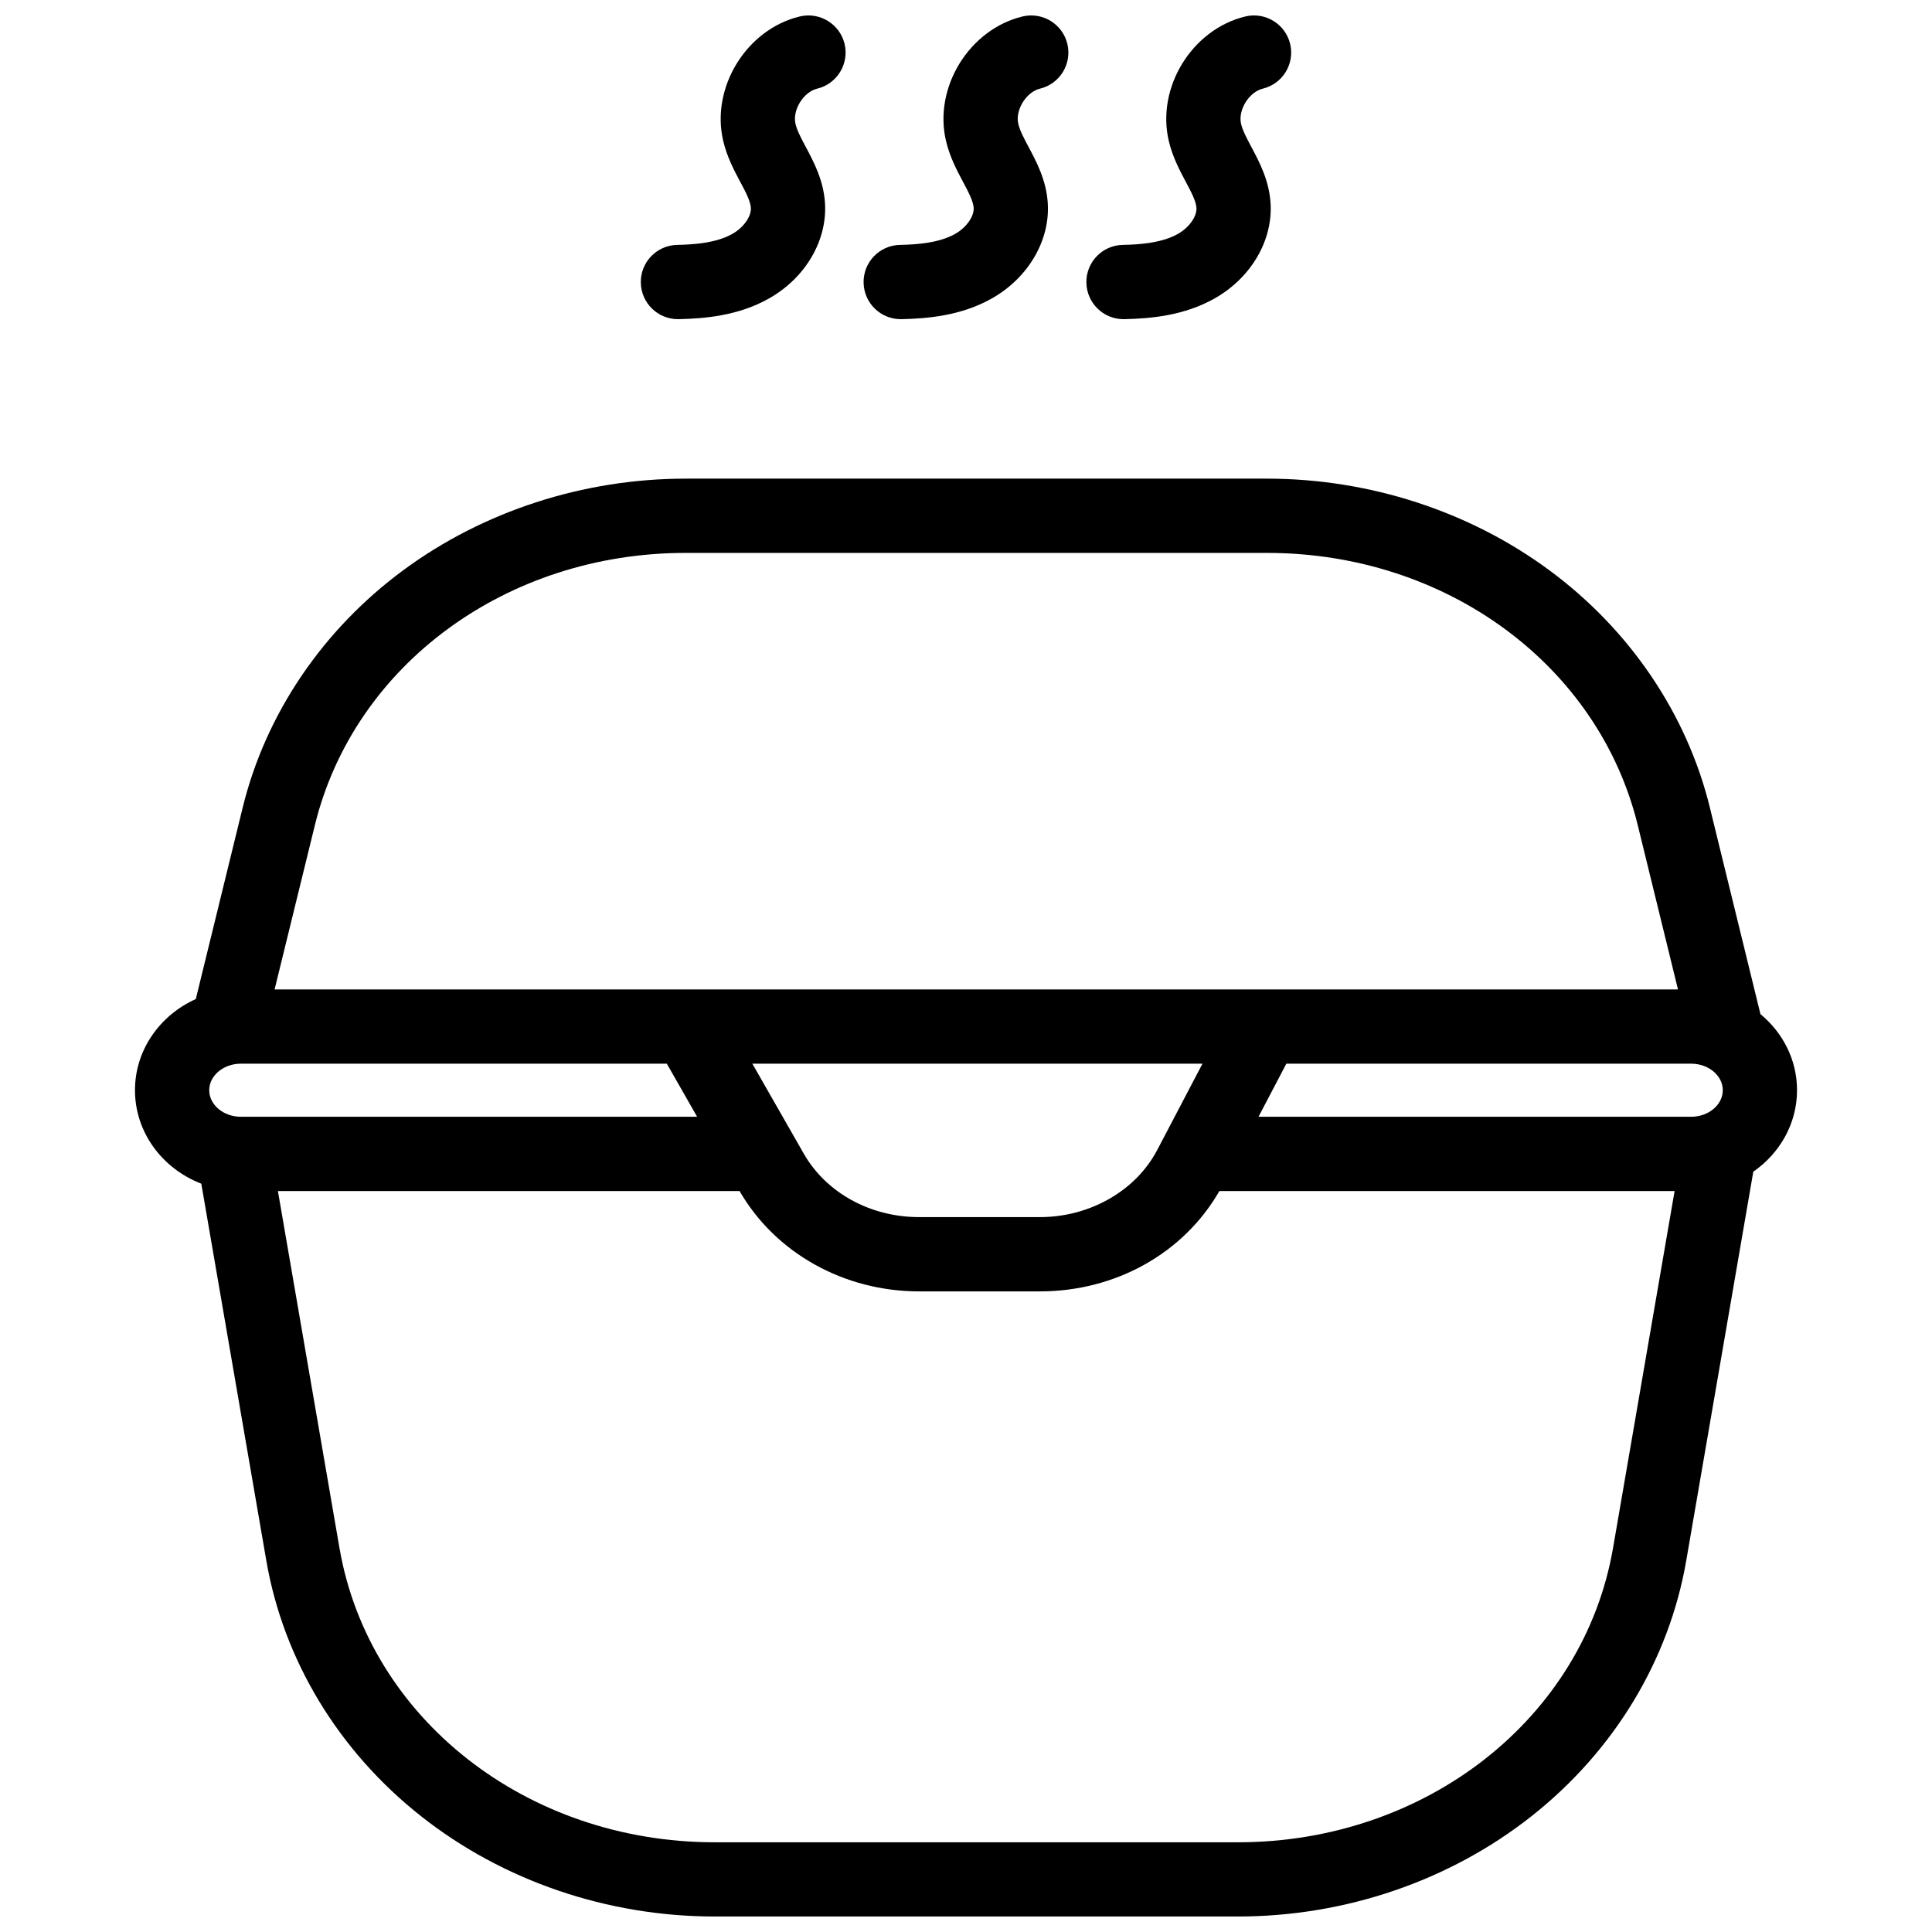
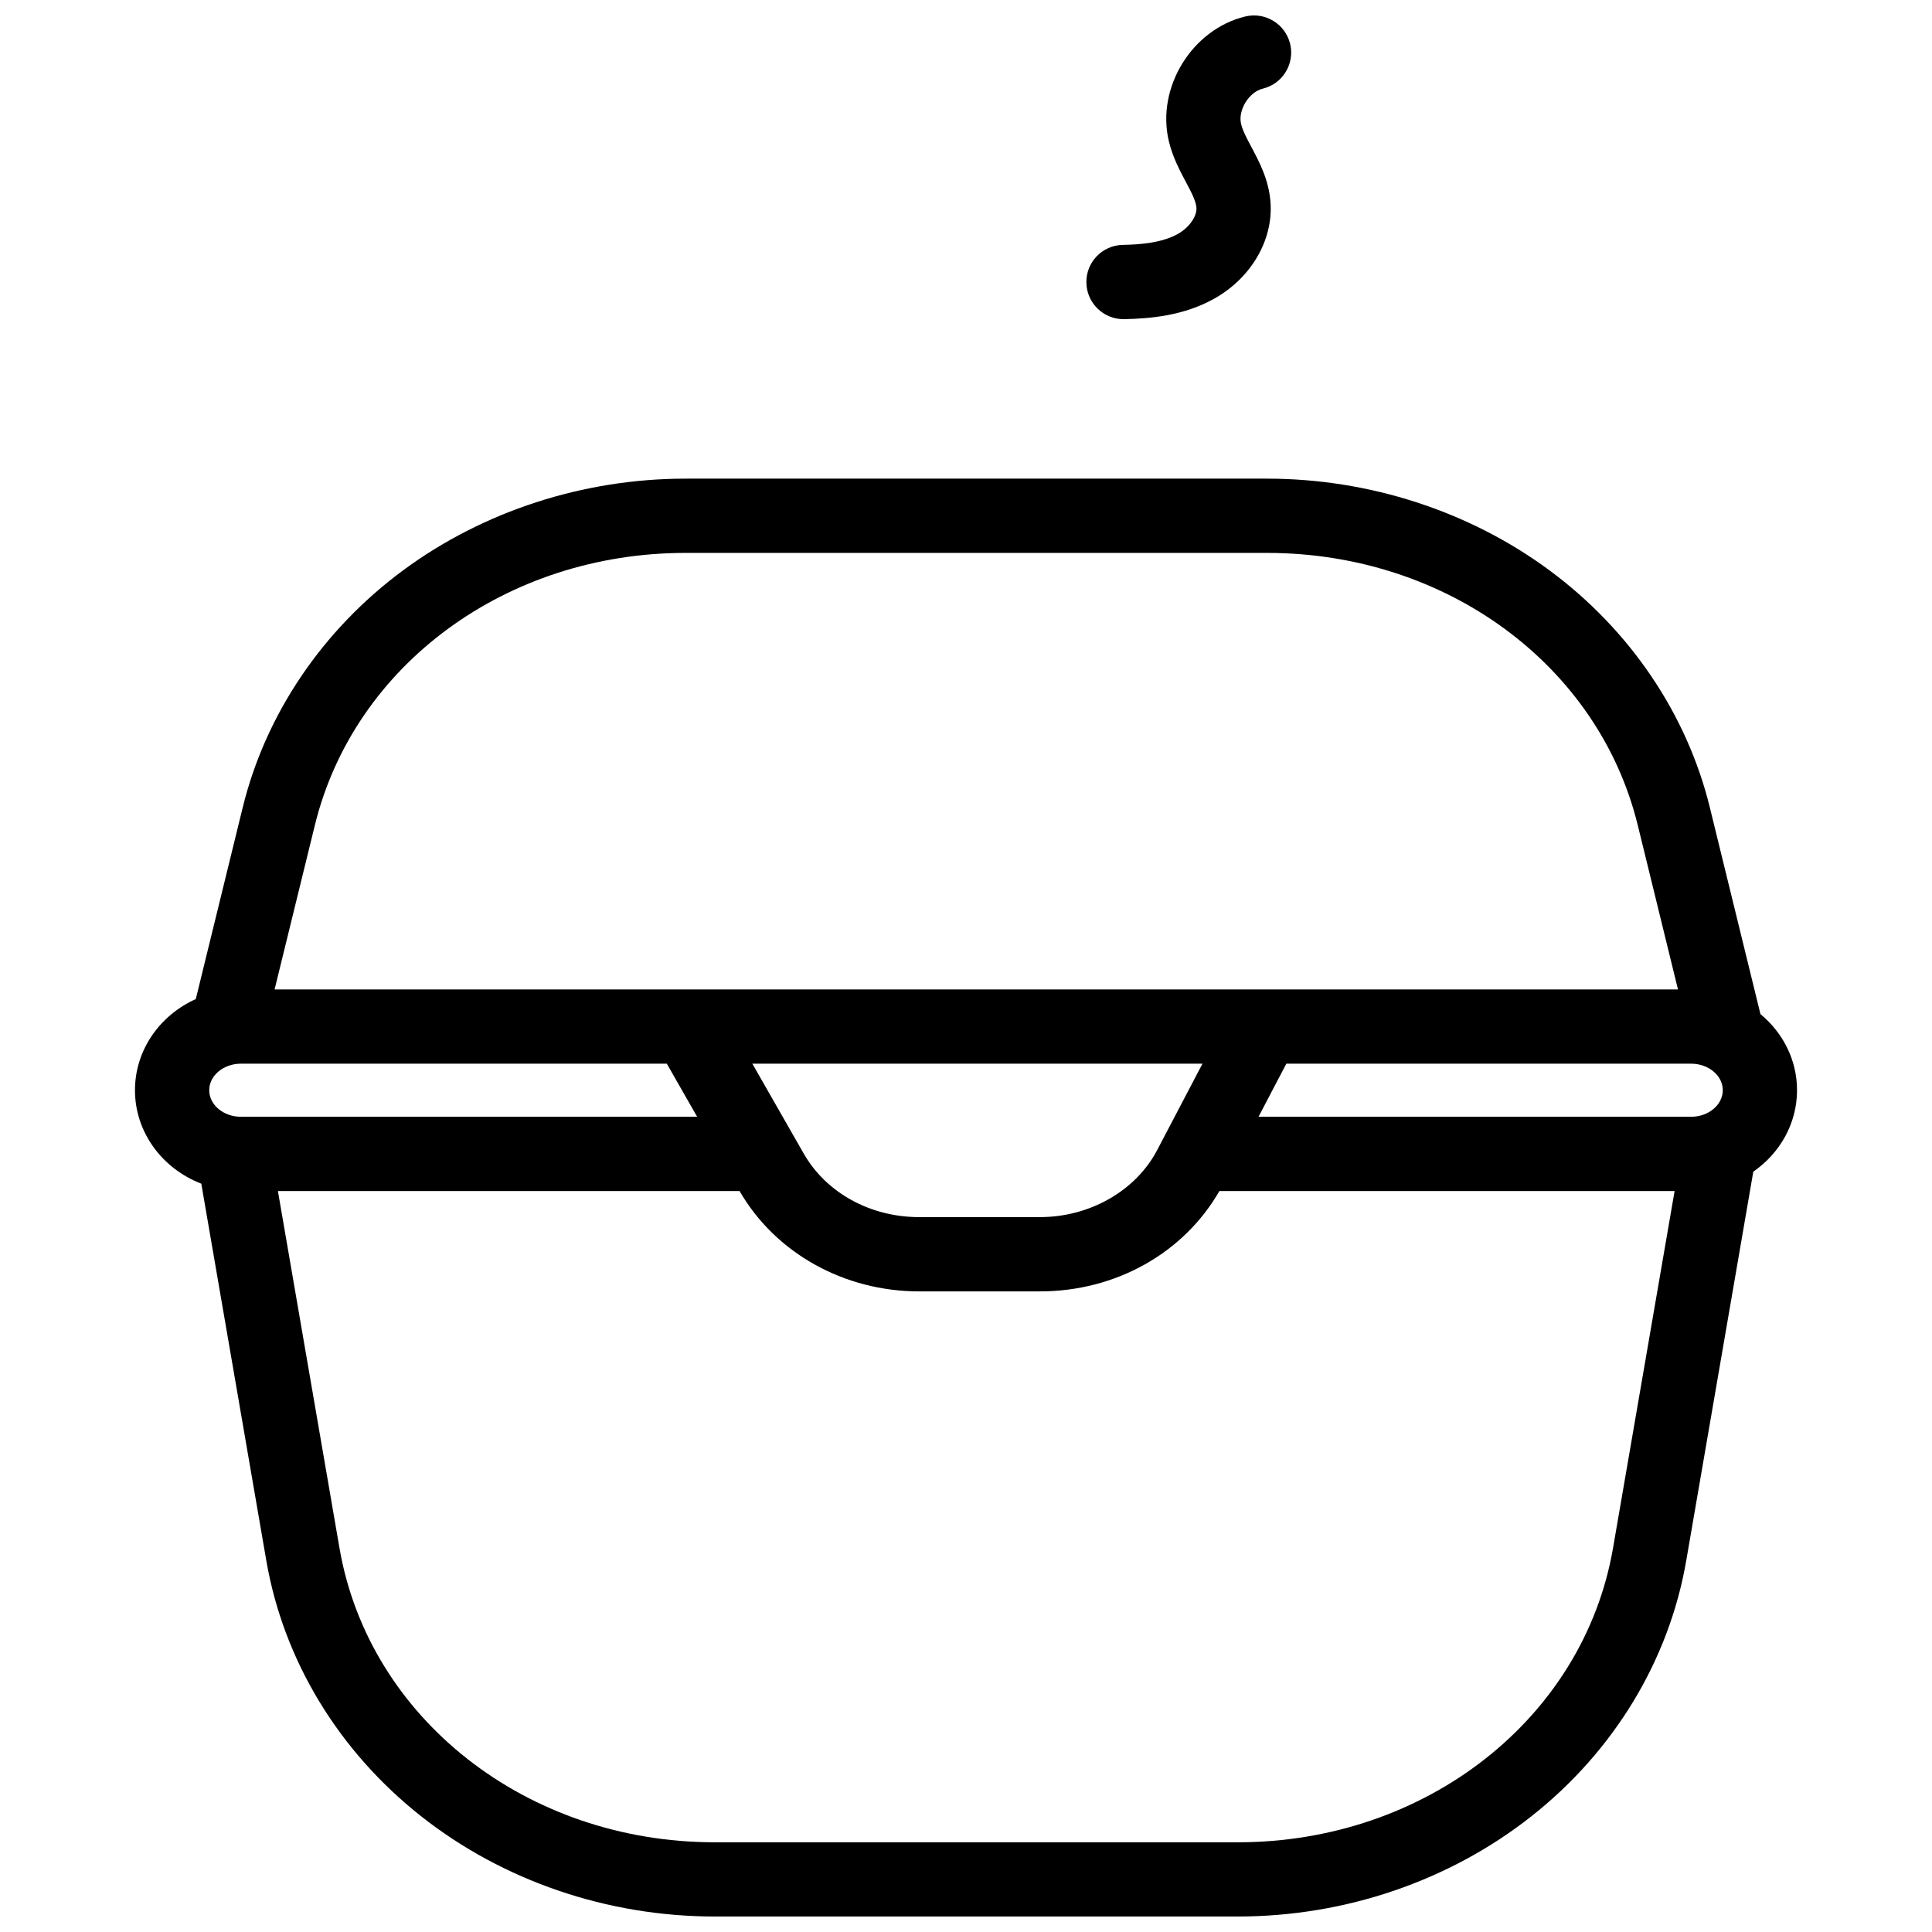
<svg xmlns="http://www.w3.org/2000/svg" width="800px" height="800px" version="1.1" viewBox="144 144 512 512">
  <defs>
    <clipPath id="d">
      <path d="m179 270h442v381.9h-442z" />
    </clipPath>
    <clipPath id="c">
      <path d="m431 148.09h56v80.906h-56z" />
    </clipPath>
    <clipPath id="b">
-       <path d="m372 148.09h56v80.906h-56z" />
-     </clipPath>
+       </clipPath>
    <clipPath id="a">
-       <path d="m313 148.09h56v80.906h-56z" />
-     </clipPath>
+       </clipPath>
  </defs>
  <g>
    <g clip-path="url(#d)">
      <path d="m610.54 412.76-13.41-54.75c-6.062-24.766-21.164-47.094-42.527-62.879-21.188-15.656-47.762-24.285-74.824-24.285h-154.11c-27.059 0-53.629 8.629-74.824 24.285-21.363 15.785-36.457 38.109-42.527 62.879l-12.43 50.754c-9.516 4.281-16.117 13.5-16.117 24.156 0 11.199 7.281 20.801 17.574 24.766l17.23 99.895c4.555 26.391 19.121 50.449 41.012 67.738 21.719 17.141 49.367 26.578 77.836 26.578h138.6c28.477 0 56.117-9.438 77.836-26.578 21.895-17.289 36.457-41.348 41.012-67.738l17.77-103.07c7.016-4.859 11.59-12.734 11.59-21.598 0-8.035-3.758-15.258-9.691-20.156zm-383.1-50.066c10.402-42.488 50.805-72.168 98.234-72.168h154.11c47.43 0 87.832 29.676 98.242 72.168l10.656 43.512h-371.91zm235.23 63.191-11.996 22.879c-5.656 10.805-17.859 17.781-31.066 17.781h-32.059c-12.91 0-24.609-6.445-30.543-16.816l-13.629-23.844zm-254.82 14.07c-4.633 0-8.402-3.16-8.402-7.035 0-3.879 3.769-7.035 8.402-7.035h112.86l8.039 14.07zm363.62 114.29c-7.797 45.184-49.625 77.98-99.453 77.98h-138.6c-49.828 0-91.66-32.797-99.453-77.98l-16.316-94.602h122.35c9.457 16.402 27.66 26.586 47.547 26.586h32.059c20.055 0 38.09-10.137 47.539-26.586h120.64zm20.672-114.29h-114.62l7.371-14.07h107.26c4.633 0 8.402 3.16 8.402 7.035-0.004 3.879-3.769 7.035-8.406 7.035z" />
    </g>
    <g clip-path="url(#c)">
      <path d="m485.9 155.62c1.27 5.285-1.977 10.609-7.262 11.875-3.652 0.887-6.602 5.688-5.738 9.34 0.402 1.75 1.535 3.879 2.734 6.129 2.078 3.898 4.656 8.746 5.066 14.699 0.707 9.957-5.106 19.938-14.809 25.426-8.117 4.594-17.062 5.344-23.949 5.492h-0.207c-5.344 0-9.723-4.281-9.832-9.645-0.117-5.434 4.203-9.93 9.633-10.035 4.574-0.09 10.383-0.512 14.672-2.941 2.934-1.664 5.027-4.633 4.859-6.918-0.117-1.781-1.426-4.242-2.812-6.84-1.652-3.109-3.523-6.633-4.516-10.863-3.336-14.148 6.148-29.559 20.281-32.973 5.285-1.266 10.598 1.98 11.879 7.254z" />
    </g>
    <g clip-path="url(#b)">
      <path d="m426.86 155.62c1.27 5.285-1.977 10.609-7.262 11.875-3.652 0.887-6.602 5.688-5.738 9.34 0.402 1.75 1.535 3.879 2.734 6.129 2.078 3.898 4.656 8.746 5.066 14.699 0.707 9.957-5.106 19.938-14.809 25.426-8.117 4.594-17.062 5.344-23.949 5.492h-0.207c-5.344 0-9.723-4.281-9.832-9.645-0.117-5.434 4.203-9.93 9.633-10.035 4.574-0.09 10.383-0.512 14.672-2.941 2.934-1.664 5.027-4.633 4.859-6.918-0.117-1.781-1.426-4.242-2.812-6.84-1.652-3.109-3.523-6.633-4.516-10.863-3.336-14.148 6.148-29.559 20.281-32.973 5.285-1.266 10.598 1.98 11.879 7.254z" />
    </g>
    <g clip-path="url(#a)">
-       <path d="m367.82 155.62c1.27 5.285-1.977 10.609-7.262 11.875-3.652 0.887-6.602 5.688-5.738 9.34 0.402 1.75 1.535 3.879 2.734 6.129 2.078 3.898 4.656 8.746 5.066 14.699 0.707 9.957-5.106 19.938-14.809 25.426-8.117 4.594-17.062 5.344-23.949 5.492h-0.207c-5.344 0-9.723-4.281-9.832-9.645-0.117-5.434 4.203-9.93 9.633-10.035 4.574-0.09 10.383-0.512 14.672-2.941 2.934-1.664 5.027-4.633 4.859-6.918-0.117-1.781-1.426-4.242-2.812-6.84-1.652-3.109-3.523-6.633-4.516-10.863-3.336-14.148 6.148-29.559 20.281-32.973 5.289-1.266 10.602 1.98 11.879 7.254z" />
-     </g>
+       </g>
  </g>
</svg>